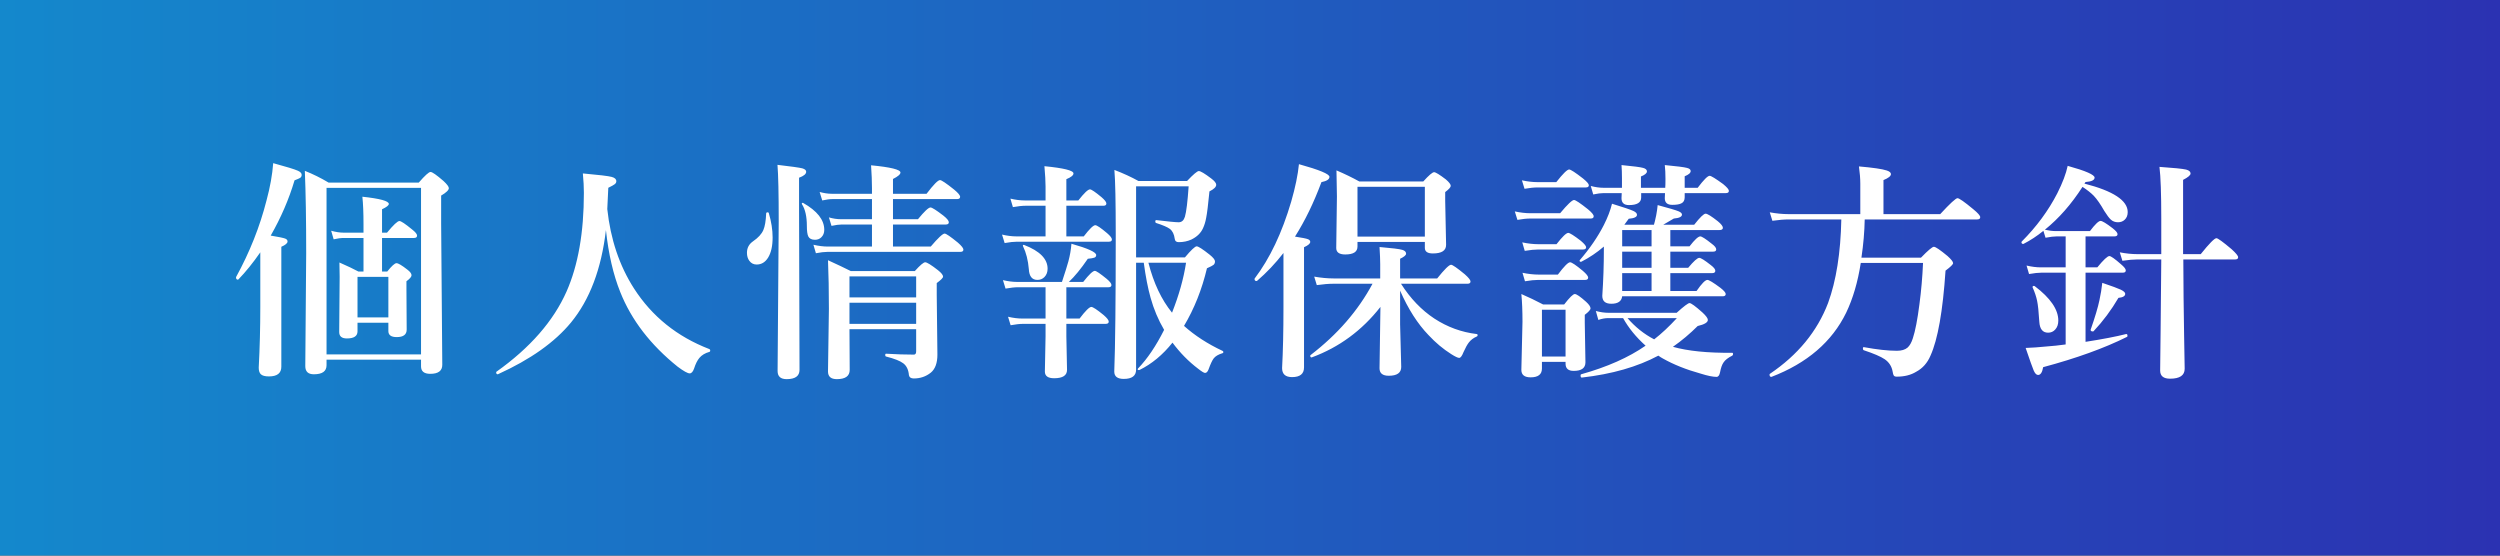
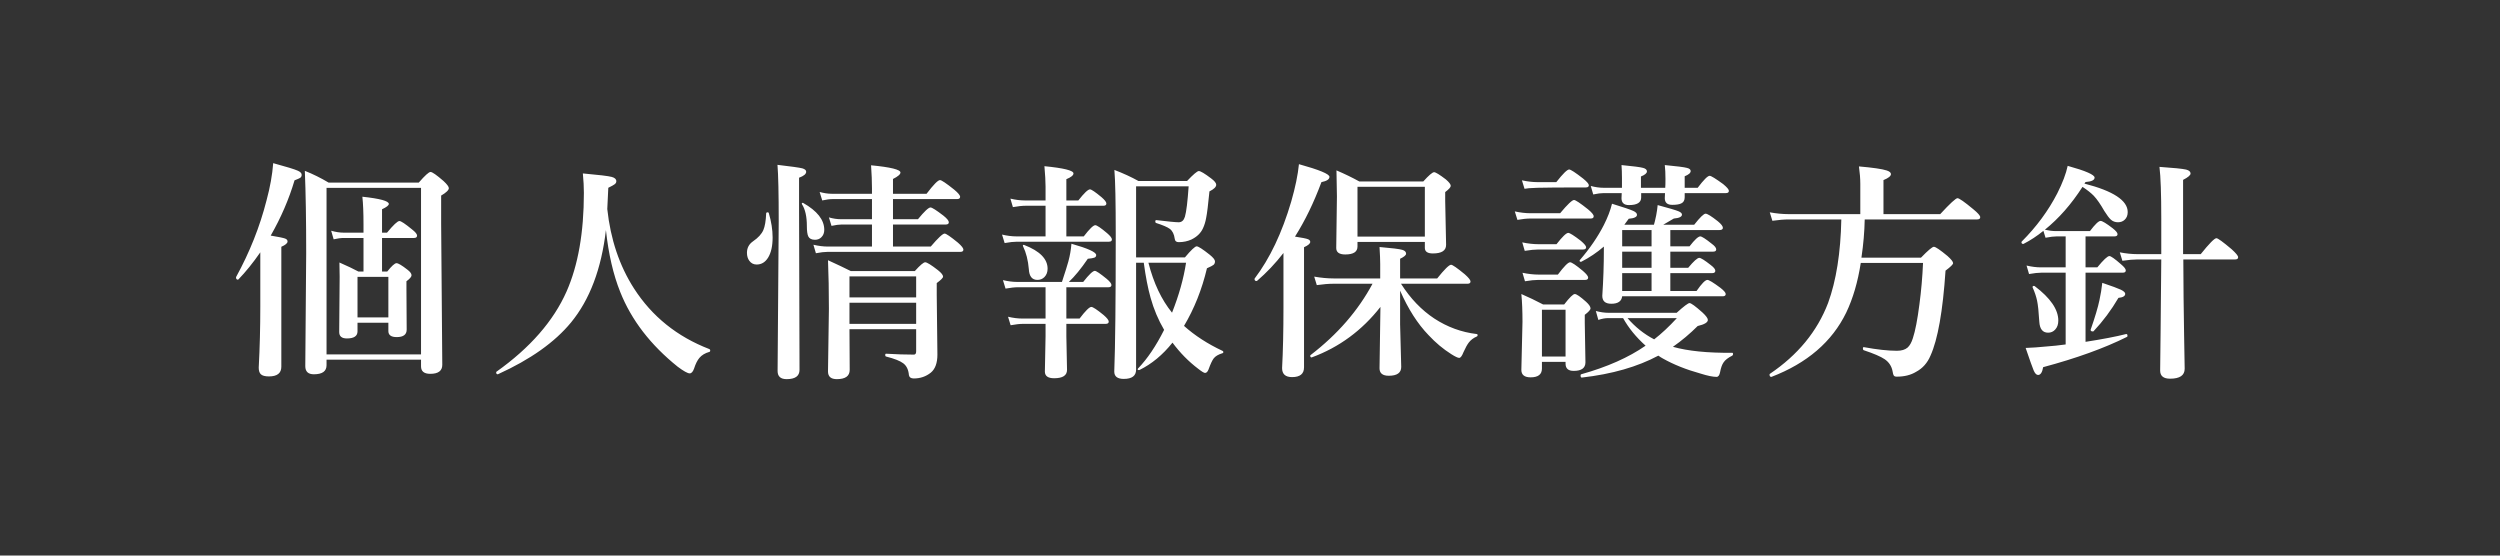
<svg xmlns="http://www.w3.org/2000/svg" width="216" height="48" viewBox="0 0 216 48" fill="none">
  <rect x="0" y="0" width="216" height="48" fill="#333333" stroke="none" />
-   <rect width="216" height="48" fill="url(#paint0_linear_244_388)" />
-   <path d="M33.008 20.561V23.461H33.457C33.841 22.979 34.108 22.738 34.258 22.738C34.408 22.738 34.72 22.924 35.195 23.295C35.436 23.477 35.557 23.64 35.557 23.783C35.557 23.913 35.41 24.086 35.117 24.301V25.004L35.137 28.48C35.137 28.91 34.85 29.125 34.277 29.125C33.796 29.125 33.555 28.953 33.555 28.607V27.885H30.889V28.627C30.889 29.037 30.583 29.242 29.971 29.242C29.528 29.242 29.307 29.057 29.307 28.686L29.346 23.92L29.326 22.68C30.01 22.979 30.557 23.24 30.967 23.461H31.406V20.561H29.688C29.453 20.561 29.167 20.6 28.828 20.678L28.613 19.936C29.004 20.046 29.362 20.102 29.688 20.102H31.406V19.359C31.406 18.389 31.374 17.602 31.309 16.996C32.832 17.159 33.594 17.367 33.594 17.621C33.594 17.745 33.398 17.898 33.008 18.08V20.102H33.438C33.991 19.431 34.349 19.096 34.512 19.096C34.648 19.096 35.01 19.337 35.596 19.818C35.889 20.046 36.035 20.225 36.035 20.355C36.035 20.492 35.947 20.561 35.772 20.561H33.008ZM33.555 27.426V23.92H30.889V27.426H33.555ZM28.213 31.078V31.557C28.213 32.078 27.848 32.338 27.119 32.338C26.624 32.338 26.377 32.103 26.377 31.635L26.455 21.859C26.455 19.021 26.416 16.654 26.338 14.76C27.041 15.04 27.725 15.378 28.389 15.775H36.182C36.715 15.163 37.054 14.857 37.197 14.857C37.347 14.857 37.721 15.118 38.32 15.639C38.626 15.925 38.779 16.13 38.779 16.254C38.779 16.423 38.558 16.638 38.115 16.898V19.301L38.213 31.518C38.213 32.038 37.868 32.299 37.178 32.299C36.644 32.299 36.377 32.084 36.377 31.654V31.078H28.213ZM36.377 30.619V16.234H28.213V30.619H36.377ZM22.49 21.801C21.859 22.712 21.227 23.494 20.596 24.145C20.583 24.158 20.57 24.164 20.557 24.164C20.446 24.164 20.391 24.096 20.391 23.959C20.391 23.946 20.394 23.936 20.4 23.93C21.572 21.794 22.448 19.59 23.027 17.318C23.34 16.16 23.532 15.085 23.604 14.096C24.749 14.408 25.459 14.626 25.732 14.75C25.954 14.848 26.064 14.965 26.064 15.102C26.064 15.219 26.022 15.307 25.938 15.365C25.866 15.411 25.703 15.482 25.449 15.58C24.961 17.221 24.274 18.812 23.389 20.355C24.059 20.466 24.473 20.551 24.629 20.609C24.772 20.662 24.844 20.746 24.844 20.863C24.844 21.013 24.665 21.166 24.307 21.322V31.684C24.307 32.243 23.949 32.523 23.232 32.523C22.894 32.523 22.66 32.458 22.529 32.328C22.412 32.211 22.354 32.022 22.354 31.762C22.445 30.056 22.49 28.301 22.49 26.498V21.801ZM52.352 19.877C51.961 23.23 50.955 25.893 49.334 27.865C47.928 29.571 45.828 31.059 43.035 32.328C43.029 32.335 43.019 32.338 43.006 32.338C42.915 32.338 42.869 32.283 42.869 32.172C42.869 32.146 42.879 32.126 42.898 32.113C45.802 30.049 47.82 27.738 48.953 25.18C49.949 22.921 50.447 20.082 50.447 16.664C50.447 16.163 50.418 15.603 50.359 14.984C51.74 15.108 52.573 15.209 52.859 15.287C53.12 15.359 53.25 15.482 53.25 15.658C53.25 15.762 53.201 15.85 53.103 15.922C53.019 15.987 52.837 16.088 52.557 16.225C52.524 17.045 52.495 17.657 52.469 18.061C52.749 20.671 53.517 22.956 54.773 24.916C56.329 27.338 58.501 29.086 61.287 30.16C61.339 30.18 61.365 30.222 61.365 30.287C61.365 30.352 61.339 30.391 61.287 30.404C60.916 30.509 60.63 30.681 60.428 30.922C60.252 31.13 60.099 31.436 59.969 31.84C59.871 32.12 59.744 32.26 59.588 32.26C59.412 32.26 59.067 32.068 58.553 31.684C56.209 29.802 54.555 27.654 53.592 25.238C52.986 23.728 52.573 21.941 52.352 19.877ZM77.154 17.201V18.939H79.312C79.866 18.262 80.227 17.924 80.397 17.924C80.527 17.924 80.901 18.162 81.519 18.637C81.826 18.884 81.978 19.073 81.978 19.203C81.978 19.333 81.891 19.398 81.715 19.398H77.154V21.303H80.416C81.054 20.554 81.454 20.18 81.617 20.18C81.741 20.18 82.122 20.44 82.76 20.961C83.079 21.241 83.238 21.443 83.238 21.566C83.238 21.697 83.15 21.762 82.975 21.762H71.5C71.233 21.762 70.898 21.801 70.494 21.879L70.279 21.146C70.722 21.251 71.142 21.303 71.539 21.303H75.338V19.398H72.721C72.493 19.398 72.2 19.438 71.842 19.516L71.617 18.783C71.975 18.887 72.317 18.939 72.643 18.939H75.338V17.201H71.939C71.699 17.201 71.399 17.24 71.041 17.318L70.816 16.586C71.194 16.69 71.542 16.742 71.861 16.742H75.338V16.264C75.338 15.691 75.312 15.03 75.26 14.281C76.953 14.444 77.799 14.652 77.799 14.906C77.799 15.062 77.584 15.248 77.154 15.463V16.742H80.055C80.654 15.954 81.041 15.56 81.217 15.56C81.347 15.56 81.754 15.834 82.438 16.381C82.783 16.667 82.955 16.876 82.955 17.006C82.955 17.136 82.867 17.201 82.691 17.201H77.154ZM79.156 28.441H73.394C73.408 29.587 73.414 30.759 73.414 31.957C73.414 32.491 73.043 32.758 72.301 32.758C71.793 32.758 71.539 32.536 71.539 32.094L71.617 26.693C71.617 25.137 71.591 23.734 71.539 22.484C72.34 22.849 72.997 23.162 73.512 23.422H79.039C79.495 22.914 79.794 22.66 79.938 22.66C80.087 22.66 80.455 22.888 81.041 23.344C81.334 23.578 81.481 23.764 81.481 23.9C81.481 24.005 81.298 24.19 80.934 24.457V25.473L80.992 30.639C80.992 31.368 80.8 31.889 80.416 32.201C79.999 32.533 79.511 32.699 78.951 32.699C78.71 32.699 78.57 32.605 78.531 32.416C78.492 31.947 78.329 31.605 78.043 31.391C77.769 31.182 77.275 30.987 76.559 30.805C76.507 30.792 76.481 30.746 76.481 30.668C76.481 30.596 76.507 30.561 76.559 30.561C77.431 30.613 78.232 30.639 78.961 30.639C79.091 30.639 79.156 30.544 79.156 30.355V28.441ZM79.156 27.982V26.156H73.394V27.982H79.156ZM79.156 25.697V23.881H73.394V25.697H79.156ZM66.422 18.402C66.643 19.145 66.754 19.851 66.754 20.521C66.754 21.257 66.624 21.837 66.363 22.26C66.116 22.657 65.787 22.855 65.377 22.855C65.11 22.855 64.898 22.748 64.742 22.533C64.606 22.351 64.537 22.12 64.537 21.84C64.537 21.423 64.71 21.094 65.055 20.854C65.504 20.547 65.803 20.222 65.953 19.877C66.09 19.558 66.171 19.079 66.197 18.441C66.197 18.376 66.243 18.344 66.334 18.344C66.38 18.344 66.409 18.363 66.422 18.402ZM69.654 14.838C69.654 15.033 69.449 15.206 69.039 15.355V18.1L69.078 31.957C69.078 32.491 68.707 32.758 67.965 32.758C67.444 32.758 67.184 32.523 67.184 32.055L67.281 19.115C67.281 16.726 67.245 15.102 67.174 14.242C68.352 14.379 69.068 14.48 69.322 14.545C69.544 14.61 69.654 14.708 69.654 14.838ZM71.217 19.857C71.217 20.124 71.132 20.339 70.963 20.502C70.82 20.645 70.637 20.717 70.416 20.717C70.13 20.717 69.938 20.622 69.84 20.434C69.755 20.264 69.713 19.965 69.713 19.535C69.713 18.715 69.573 18.087 69.293 17.65C69.28 17.637 69.273 17.621 69.273 17.602C69.273 17.549 69.299 17.523 69.352 17.523C69.365 17.523 69.378 17.527 69.391 17.533C70.608 18.223 71.217 18.998 71.217 19.857ZM98.158 22.699V31.938C98.158 32.471 97.803 32.738 97.094 32.738C96.547 32.738 96.273 32.527 96.273 32.103C96.358 29.884 96.4 25.954 96.4 20.316C96.4 17.452 96.361 15.574 96.283 14.682C97.051 14.975 97.745 15.294 98.363 15.639H102.562C103.103 15.066 103.441 14.779 103.578 14.779C103.728 14.779 104.083 14.991 104.643 15.414C104.936 15.635 105.082 15.818 105.082 15.961C105.082 16.15 104.887 16.342 104.496 16.537C104.385 17.683 104.291 18.445 104.213 18.822C104.154 19.154 104.063 19.454 103.939 19.721C103.751 20.137 103.415 20.463 102.934 20.697C102.602 20.847 102.237 20.922 101.84 20.922C101.632 20.922 101.518 20.828 101.498 20.639C101.446 20.241 101.306 19.955 101.078 19.779C100.87 19.623 100.469 19.451 99.877 19.262C99.838 19.242 99.818 19.203 99.818 19.145C99.818 19.047 99.851 19.005 99.916 19.018C100.932 19.141 101.573 19.203 101.84 19.203C102.1 19.203 102.279 19.044 102.377 18.725C102.501 18.301 102.608 17.426 102.699 16.098H98.158V22.24H102.377C102.911 21.602 103.249 21.283 103.393 21.283C103.536 21.283 103.91 21.524 104.516 22.006C104.822 22.253 104.975 22.445 104.975 22.582C104.975 22.712 104.932 22.813 104.848 22.885C104.77 22.95 104.581 23.047 104.281 23.178C103.845 25.014 103.184 26.674 102.299 28.158C103.23 28.991 104.34 29.711 105.629 30.316C105.674 30.336 105.697 30.369 105.697 30.414C105.697 30.473 105.668 30.509 105.609 30.521C105.264 30.626 105.017 30.772 104.867 30.961C104.737 31.13 104.587 31.449 104.418 31.918C104.34 32.12 104.239 32.221 104.115 32.221C104.024 32.221 103.826 32.1 103.52 31.859C102.693 31.234 101.954 30.482 101.303 29.604C100.463 30.658 99.512 31.446 98.451 31.967C98.438 31.973 98.422 31.977 98.402 31.977C98.331 31.977 98.295 31.951 98.295 31.898C98.295 31.879 98.301 31.863 98.314 31.85C99.122 31.016 99.877 29.9 100.58 28.5C100.072 27.634 99.682 26.706 99.408 25.717C99.18 24.91 98.985 23.904 98.822 22.699H98.158ZM101.264 27.016C101.863 25.505 102.266 24.066 102.475 22.699H99.223C99.672 24.457 100.352 25.896 101.264 27.016ZM92.133 17.777V20.424H93.637C94.132 19.779 94.463 19.457 94.633 19.457C94.769 19.457 95.108 19.685 95.648 20.141C95.928 20.381 96.068 20.564 96.068 20.688C96.068 20.818 95.984 20.883 95.814 20.883H87.875C87.595 20.883 87.237 20.922 86.801 21L86.576 20.268C87.019 20.372 87.432 20.424 87.816 20.424H90.336V17.777H88.617C88.324 17.777 87.956 17.816 87.514 17.895L87.299 17.162C87.742 17.266 88.155 17.318 88.539 17.318H90.336V16.117C90.336 15.681 90.303 15.095 90.238 14.359C91.912 14.522 92.748 14.73 92.748 14.984C92.748 15.147 92.543 15.313 92.133 15.482V17.318H93.168C93.669 16.68 94.005 16.361 94.174 16.361C94.297 16.361 94.63 16.586 95.17 17.035C95.45 17.276 95.59 17.458 95.59 17.582C95.59 17.712 95.505 17.777 95.336 17.777H92.133ZM92.133 24.818V27.523H93.275C93.783 26.853 94.122 26.518 94.291 26.518C94.428 26.518 94.783 26.752 95.356 27.221C95.648 27.475 95.795 27.663 95.795 27.787C95.795 27.917 95.707 27.982 95.531 27.982H92.133V29.066L92.191 31.957C92.191 32.439 91.82 32.68 91.078 32.68C90.544 32.68 90.277 32.488 90.277 32.103L90.336 29.047V27.982H88.393C88.113 27.982 87.755 28.021 87.318 28.1L87.094 27.367C87.537 27.471 87.95 27.523 88.334 27.523H90.336V24.818H87.953C87.673 24.818 87.315 24.857 86.879 24.936L86.654 24.203C87.097 24.307 87.51 24.359 87.894 24.359H91.752C92.032 23.513 92.217 22.921 92.309 22.582C92.445 22.074 92.533 21.566 92.572 21.059C93.998 21.462 94.711 21.788 94.711 22.035C94.711 22.146 94.659 22.221 94.555 22.26C94.457 22.299 94.268 22.331 93.988 22.357C93.396 23.223 92.849 23.891 92.348 24.359H93.588C94.089 23.721 94.424 23.402 94.594 23.402C94.711 23.402 95.049 23.63 95.609 24.086C95.889 24.32 96.029 24.499 96.029 24.623C96.029 24.753 95.945 24.818 95.775 24.818H92.133ZM90.512 23.217C90.512 23.51 90.421 23.751 90.238 23.939C90.076 24.102 89.874 24.184 89.633 24.184C89.171 24.184 88.923 23.874 88.891 23.256C88.826 22.488 88.659 21.83 88.393 21.283C88.38 21.264 88.373 21.244 88.373 21.225C88.373 21.179 88.396 21.156 88.441 21.156C88.454 21.156 88.471 21.16 88.49 21.166C89.838 21.687 90.512 22.37 90.512 23.217ZM120.969 25.111V28.021L121.066 31.703C121.066 32.211 120.708 32.465 119.992 32.465C119.458 32.465 119.191 32.25 119.191 31.82C119.191 31.462 119.217 29.695 119.27 26.518C117.681 28.549 115.708 30.001 113.352 30.873C113.345 30.88 113.335 30.883 113.322 30.883C113.244 30.883 113.205 30.834 113.205 30.736C113.205 30.71 113.215 30.691 113.234 30.678C115.559 28.894 117.342 26.84 118.586 24.516H115.188C114.803 24.516 114.331 24.555 113.771 24.633L113.547 23.9C114.146 24.005 114.706 24.057 115.227 24.057H119.25V22.816C119.25 22.471 119.23 21.98 119.191 21.342C120.259 21.433 120.913 21.514 121.154 21.586C121.376 21.651 121.486 21.762 121.486 21.918C121.486 22.048 121.314 22.195 120.969 22.357V24.057H124.172C124.803 23.269 125.204 22.875 125.373 22.875C125.497 22.875 125.891 23.148 126.555 23.695C126.887 23.988 127.053 24.197 127.053 24.32C127.053 24.451 126.965 24.516 126.789 24.516H121.047C121.854 25.785 122.814 26.788 123.928 27.523C125.054 28.259 126.275 28.705 127.59 28.861C127.642 28.868 127.668 28.9 127.668 28.959C127.668 29.018 127.642 29.057 127.59 29.076C127.303 29.2 127.076 29.372 126.906 29.594C126.77 29.77 126.617 30.046 126.447 30.424C126.317 30.756 126.193 30.922 126.076 30.922C125.959 30.922 125.731 30.814 125.393 30.6C124.689 30.157 124.035 29.61 123.43 28.959C122.486 27.982 121.665 26.7 120.969 25.111ZM110.891 21.859C110.194 22.758 109.432 23.562 108.605 24.271C108.592 24.278 108.579 24.281 108.566 24.281C108.449 24.281 108.391 24.223 108.391 24.105C108.391 24.092 108.394 24.079 108.4 24.066C109.715 22.335 110.77 20.115 111.564 17.406C111.916 16.182 112.137 15.108 112.229 14.184C113.986 14.672 114.865 15.037 114.865 15.277C114.865 15.492 114.634 15.645 114.172 15.736C113.514 17.507 112.753 19.076 111.887 20.443C112.492 20.535 112.867 20.609 113.01 20.668C113.14 20.72 113.205 20.798 113.205 20.902C113.205 21.046 113.026 21.199 112.668 21.361V31.742C112.668 32.302 112.323 32.582 111.633 32.582C111.06 32.582 110.773 32.322 110.773 31.801C110.852 30.342 110.891 28.594 110.891 26.557V21.859ZM123.107 20.902H117.287V21.303C117.287 21.759 116.936 21.986 116.232 21.986C115.712 21.986 115.451 21.801 115.451 21.43L115.51 16.977C115.51 16.488 115.497 15.736 115.471 14.721C116.187 15.027 116.844 15.346 117.443 15.678H122.971C123.452 15.144 123.765 14.877 123.908 14.877C124.038 14.877 124.377 15.085 124.924 15.502C125.204 15.743 125.344 15.928 125.344 16.059C125.344 16.176 125.184 16.355 124.865 16.596V17.357L124.943 21.156C124.943 21.651 124.562 21.898 123.801 21.898C123.339 21.898 123.107 21.739 123.107 21.42V20.902ZM123.107 20.443V16.137H117.287V20.443H123.107ZM140.342 19.418H142.9C142.952 19.255 143.018 18.982 143.096 18.598C143.154 18.292 143.197 17.999 143.223 17.719C144.193 17.979 144.795 18.158 145.029 18.256C145.225 18.34 145.322 18.435 145.322 18.539C145.322 18.728 145.088 18.842 144.619 18.881C144.196 19.135 143.89 19.314 143.701 19.418H146.377C146.878 18.78 147.207 18.461 147.363 18.461C147.513 18.461 147.865 18.679 148.418 19.115C148.711 19.356 148.857 19.545 148.857 19.682C148.857 19.812 148.757 19.877 148.555 19.877H144.316V21.283H145.977C146.419 20.71 146.729 20.424 146.904 20.424C147.035 20.424 147.36 20.632 147.881 21.049C148.148 21.244 148.281 21.41 148.281 21.547C148.281 21.677 148.193 21.742 148.018 21.742H144.316V23.139H145.859C146.335 22.566 146.654 22.279 146.816 22.279C146.953 22.279 147.282 22.484 147.803 22.895C148.07 23.096 148.203 23.262 148.203 23.393C148.203 23.529 148.115 23.598 147.939 23.598H144.316V25.141H146.582C147.025 24.503 147.337 24.184 147.52 24.184C147.656 24.184 148.031 24.412 148.643 24.867C148.949 25.108 149.102 25.287 149.102 25.404C149.102 25.535 149.014 25.6 148.838 25.6H140.156C140.104 26.029 139.792 26.244 139.219 26.244C138.698 26.244 138.438 26.016 138.438 25.561C138.529 24.213 138.574 22.875 138.574 21.547V21.303C137.969 21.824 137.321 22.26 136.631 22.611C136.618 22.618 136.605 22.621 136.592 22.621C136.514 22.621 136.475 22.588 136.475 22.523C136.475 22.504 136.481 22.488 136.494 22.475C137.36 21.472 138.053 20.46 138.574 19.438C138.906 18.78 139.141 18.168 139.277 17.602C140.273 17.908 140.889 18.116 141.123 18.227C141.331 18.324 141.436 18.435 141.436 18.559C141.436 18.747 141.198 18.861 140.723 18.9C140.664 18.979 140.537 19.151 140.342 19.418ZM140.156 21.283H142.695V19.877H140.156V21.283ZM140.156 21.742V23.139H142.695V21.742H140.156ZM140.156 23.598V25.141H142.695V23.598H140.156ZM143.281 30.727C141.484 31.69 139.284 32.322 136.68 32.621C136.602 32.634 136.562 32.572 136.562 32.435C136.562 32.377 136.579 32.344 136.611 32.338C138.864 31.706 140.719 30.883 142.178 29.867C141.357 29.131 140.71 28.337 140.234 27.484H138.955C138.688 27.484 138.402 27.537 138.096 27.641L137.881 26.869C138.271 26.973 138.63 27.025 138.955 27.025H144.863C145.482 26.465 145.853 26.186 145.977 26.186C146.113 26.186 146.488 26.459 147.1 27.006C147.406 27.292 147.559 27.504 147.559 27.641C147.559 27.855 147.266 28.031 146.68 28.168C146.016 28.832 145.303 29.431 144.541 29.965C145.83 30.329 147.539 30.502 149.668 30.482C149.714 30.482 149.736 30.515 149.736 30.58C149.736 30.652 149.714 30.701 149.668 30.727C149.303 30.909 149.053 31.104 148.916 31.312C148.786 31.495 148.685 31.778 148.613 32.162C148.561 32.429 148.46 32.562 148.311 32.562C147.992 32.562 147.533 32.468 146.934 32.279C145.69 31.934 144.606 31.501 143.682 30.98C143.558 30.915 143.424 30.831 143.281 30.727ZM140.615 27.484C141.286 28.259 142.054 28.871 142.92 29.32C143.551 28.832 144.206 28.22 144.883 27.484H140.615ZM145.557 16.684V17.045C145.557 17.305 145.459 17.481 145.264 17.572C145.101 17.657 144.84 17.699 144.482 17.699C144.053 17.699 143.838 17.507 143.838 17.123L143.857 16.684H141.797V17.064C141.797 17.501 141.445 17.719 140.742 17.719C140.312 17.719 140.098 17.52 140.098 17.123C140.098 16.973 140.104 16.827 140.117 16.684H138.555C138.32 16.684 138.021 16.723 137.656 16.801L137.441 16.068C137.832 16.172 138.203 16.225 138.555 16.225H140.137V15.404C140.137 14.962 140.124 14.581 140.098 14.262C141.113 14.359 141.735 14.441 141.963 14.506C142.184 14.565 142.295 14.665 142.295 14.809C142.295 14.965 142.122 15.111 141.777 15.248V16.225H143.877C143.89 16.075 143.896 15.821 143.896 15.463C143.896 14.994 143.877 14.594 143.838 14.262C144.873 14.359 145.511 14.441 145.752 14.506C145.967 14.558 146.074 14.649 146.074 14.779C146.074 14.942 145.902 15.092 145.557 15.229V16.225H146.68C147.201 15.534 147.546 15.19 147.715 15.19C147.839 15.19 148.226 15.427 148.877 15.902C149.209 16.176 149.375 16.371 149.375 16.488C149.375 16.619 149.29 16.684 149.121 16.684H145.557ZM135.264 31.264H133.223V31.84C133.223 32.348 132.897 32.602 132.246 32.602C131.712 32.602 131.445 32.387 131.445 31.957L131.543 27.797C131.543 26.866 131.51 26.068 131.445 25.404C132.077 25.678 132.702 25.977 133.32 26.303H135.146C135.609 25.704 135.915 25.404 136.064 25.404C136.214 25.404 136.54 25.629 137.041 26.078C137.295 26.312 137.422 26.501 137.422 26.645C137.422 26.762 137.256 26.947 136.924 27.201V27.885L136.982 31.303C136.982 31.797 136.644 32.045 135.967 32.045C135.498 32.045 135.264 31.837 135.264 31.42V31.264ZM135.264 30.805V26.762H133.223V30.805H135.264ZM137.275 16C137.275 16.13 137.191 16.195 137.021 16.195H132.842C132.536 16.195 132.161 16.234 131.719 16.312L131.494 15.58C131.976 15.684 132.425 15.736 132.842 15.736H134.463C135.036 15.007 135.407 14.643 135.576 14.643C135.706 14.643 136.107 14.903 136.777 15.424C137.109 15.697 137.275 15.889 137.275 16ZM137.695 18.686C137.695 18.816 137.611 18.881 137.441 18.881H132.217C131.911 18.881 131.54 18.92 131.104 18.998L130.879 18.266C131.361 18.37 131.807 18.422 132.217 18.422H134.795C135.433 17.66 135.833 17.279 135.996 17.279C136.126 17.279 136.527 17.546 137.197 18.08C137.529 18.354 137.695 18.555 137.695 18.686ZM137.041 21.361C137.041 21.491 136.953 21.557 136.777 21.557H132.92C132.614 21.557 132.22 21.596 131.738 21.674L131.523 20.941C132.018 21.046 132.484 21.098 132.92 21.098H134.482C134.99 20.447 135.329 20.121 135.498 20.121C135.628 20.121 135.99 20.349 136.582 20.805C136.888 21.065 137.041 21.251 137.041 21.361ZM137.217 23.979C137.217 24.115 137.132 24.184 136.963 24.184H132.92C132.607 24.184 132.22 24.223 131.758 24.301L131.543 23.568C132.038 23.672 132.51 23.725 132.959 23.725H134.6C135.133 23.015 135.485 22.66 135.654 22.66C135.798 22.66 136.165 22.908 136.758 23.402C137.064 23.669 137.217 23.861 137.217 23.979ZM161.111 18.959C161.092 20.014 160.997 21.114 160.828 22.26H165.975C166.58 21.635 166.951 21.322 167.088 21.322C167.231 21.322 167.625 21.589 168.27 22.123C168.589 22.41 168.748 22.615 168.748 22.738C168.748 22.842 168.53 23.057 168.094 23.383C167.859 26.885 167.426 29.333 166.795 30.727C166.528 31.358 166.115 31.824 165.555 32.123C165.099 32.403 164.539 32.543 163.875 32.543C163.751 32.543 163.667 32.51 163.621 32.445C163.582 32.387 163.549 32.273 163.523 32.103C163.445 31.654 163.217 31.299 162.84 31.039C162.495 30.805 161.889 30.544 161.023 30.258C160.978 30.238 160.955 30.193 160.955 30.121C160.955 30.023 160.984 29.981 161.043 29.994C162.176 30.203 163.126 30.307 163.895 30.307C164.292 30.307 164.598 30.215 164.812 30.033C165.001 29.864 165.154 29.594 165.271 29.223C165.48 28.591 165.669 27.615 165.838 26.293C165.994 25.121 166.098 23.93 166.15 22.719H160.77C160.516 24.359 160.096 25.792 159.51 27.016C158.286 29.529 156.134 31.378 153.055 32.562C153.048 32.562 153.042 32.562 153.035 32.562C152.938 32.562 152.889 32.497 152.889 32.367C152.889 32.335 152.898 32.312 152.918 32.299C155.333 30.671 157.01 28.63 157.947 26.176C158.65 24.249 159.031 21.843 159.09 18.959H154.549C154.165 18.959 153.693 18.998 153.133 19.076L152.908 18.344C153.481 18.448 154.021 18.5 154.529 18.5H160.73V15.883C160.73 15.44 160.691 14.939 160.613 14.379C161.824 14.483 162.625 14.6 163.016 14.73C163.257 14.809 163.377 14.913 163.377 15.043C163.377 15.212 163.162 15.385 162.732 15.56V18.5H167.635C168.481 17.582 168.979 17.123 169.129 17.123C169.272 17.123 169.728 17.442 170.496 18.08C170.893 18.406 171.092 18.634 171.092 18.764C171.092 18.894 171.004 18.959 170.828 18.959H161.111ZM176.676 19.848C177.034 19.926 177.34 19.965 177.594 19.965H180.572C181.015 19.379 181.321 19.086 181.49 19.086C181.633 19.086 181.982 19.297 182.535 19.721C182.815 19.942 182.955 20.111 182.955 20.229C182.955 20.359 182.867 20.424 182.691 20.424H180.191V23.1H181.207C181.741 22.449 182.089 22.123 182.252 22.123C182.382 22.123 182.714 22.357 183.248 22.826C183.528 23.061 183.668 23.24 183.668 23.363C183.668 23.494 183.583 23.559 183.414 23.559H180.191V29.535C181.656 29.307 182.825 29.083 183.697 28.861C183.775 28.848 183.814 28.9 183.814 29.018C183.814 29.063 183.801 29.092 183.775 29.105C181.816 30.082 179.4 30.954 176.529 31.723C176.451 32.172 176.305 32.397 176.09 32.397C175.947 32.397 175.82 32.266 175.709 32.006C175.611 31.778 175.38 31.13 175.016 30.062C175.576 30.043 176.174 30.001 176.812 29.936C177.366 29.896 177.919 29.838 178.473 29.76V23.559H176.393C176.113 23.559 175.751 23.598 175.309 23.676L175.094 22.943C175.536 23.047 175.95 23.1 176.334 23.1H178.473V20.424H177.711C177.464 20.424 177.138 20.463 176.734 20.541L176.549 19.945C175.995 20.395 175.426 20.769 174.84 21.068C174.833 21.075 174.824 21.078 174.811 21.078C174.706 21.078 174.654 21.026 174.654 20.922C174.654 20.902 174.661 20.886 174.674 20.873C175.95 19.597 176.975 18.207 177.75 16.703C178.206 15.798 178.505 15.007 178.648 14.33C180.198 14.76 180.973 15.098 180.973 15.346C180.973 15.56 180.712 15.688 180.191 15.727L180.094 15.863C182.587 16.501 183.834 17.322 183.834 18.324C183.834 18.604 183.746 18.826 183.57 18.988C183.421 19.131 183.229 19.203 182.994 19.203C182.753 19.203 182.548 19.128 182.379 18.979C182.229 18.842 182.04 18.591 181.812 18.227C181.487 17.654 181.184 17.217 180.904 16.918C180.663 16.671 180.338 16.413 179.928 16.146C178.964 17.644 177.88 18.878 176.676 19.848ZM188.639 22.416C188.645 24.59 188.668 26.781 188.707 28.988C188.74 30.701 188.756 31.658 188.756 31.859C188.756 32.432 188.336 32.719 187.496 32.719C186.923 32.719 186.637 32.484 186.637 32.016C186.637 31.898 186.65 30.775 186.676 28.646C186.702 26.537 186.721 24.46 186.734 22.416H184.674C184.329 22.416 183.896 22.455 183.375 22.533L183.15 21.801C183.684 21.905 184.192 21.957 184.674 21.957H186.734V18.861C186.734 16.752 186.682 15.271 186.578 14.418C187.815 14.503 188.583 14.581 188.883 14.652C189.137 14.717 189.264 14.831 189.264 14.994C189.264 15.137 189.049 15.32 188.619 15.541V21.957H190.143C190.878 21.039 191.331 20.58 191.5 20.58C191.624 20.58 192.063 20.899 192.818 21.537C193.189 21.876 193.375 22.104 193.375 22.221C193.375 22.351 193.29 22.416 193.121 22.416H188.639ZM177.838 27.699C177.838 28.025 177.747 28.285 177.564 28.48C177.402 28.656 177.2 28.744 176.959 28.744C176.49 28.744 176.236 28.432 176.197 27.807C176.145 26.941 176.08 26.329 176.002 25.971C175.93 25.626 175.803 25.248 175.621 24.838C175.615 24.825 175.611 24.815 175.611 24.809C175.611 24.737 175.654 24.701 175.738 24.701C175.758 24.701 175.777 24.708 175.797 24.721C177.158 25.749 177.838 26.742 177.838 27.699ZM183.619 25.385C183.619 25.58 183.424 25.697 183.033 25.736C182.415 26.791 181.702 27.748 180.895 28.607C180.882 28.627 180.859 28.637 180.826 28.637C180.696 28.637 180.631 28.594 180.631 28.51C180.631 28.503 180.631 28.497 180.631 28.49C181.008 27.41 181.262 26.557 181.393 25.932C181.503 25.424 181.585 24.926 181.637 24.438C182.464 24.717 183.001 24.916 183.248 25.033C183.495 25.157 183.619 25.274 183.619 25.385Z" fill="white" />
+   <path d="M33.008 20.561V23.461H33.457C33.841 22.979 34.108 22.738 34.258 22.738C34.408 22.738 34.72 22.924 35.195 23.295C35.436 23.477 35.557 23.64 35.557 23.783C35.557 23.913 35.41 24.086 35.117 24.301V25.004L35.137 28.48C35.137 28.91 34.85 29.125 34.277 29.125C33.796 29.125 33.555 28.953 33.555 28.607V27.885H30.889V28.627C30.889 29.037 30.583 29.242 29.971 29.242C29.528 29.242 29.307 29.057 29.307 28.686L29.346 23.92L29.326 22.68C30.01 22.979 30.557 23.24 30.967 23.461H31.406V20.561H29.688C29.453 20.561 29.167 20.6 28.828 20.678L28.613 19.936C29.004 20.046 29.362 20.102 29.688 20.102H31.406V19.359C31.406 18.389 31.374 17.602 31.309 16.996C32.832 17.159 33.594 17.367 33.594 17.621C33.594 17.745 33.398 17.898 33.008 18.08V20.102H33.438C33.991 19.431 34.349 19.096 34.512 19.096C34.648 19.096 35.01 19.337 35.596 19.818C35.889 20.046 36.035 20.225 36.035 20.355C36.035 20.492 35.947 20.561 35.772 20.561H33.008ZM33.555 27.426V23.92H30.889V27.426H33.555ZM28.213 31.078V31.557C28.213 32.078 27.848 32.338 27.119 32.338C26.624 32.338 26.377 32.103 26.377 31.635L26.455 21.859C26.455 19.021 26.416 16.654 26.338 14.76C27.041 15.04 27.725 15.378 28.389 15.775H36.182C36.715 15.163 37.054 14.857 37.197 14.857C37.347 14.857 37.721 15.118 38.32 15.639C38.626 15.925 38.779 16.13 38.779 16.254C38.779 16.423 38.558 16.638 38.115 16.898V19.301L38.213 31.518C38.213 32.038 37.868 32.299 37.178 32.299C36.644 32.299 36.377 32.084 36.377 31.654V31.078H28.213ZM36.377 30.619V16.234H28.213V30.619H36.377ZM22.49 21.801C21.859 22.712 21.227 23.494 20.596 24.145C20.583 24.158 20.57 24.164 20.557 24.164C20.446 24.164 20.391 24.096 20.391 23.959C20.391 23.946 20.394 23.936 20.4 23.93C21.572 21.794 22.448 19.59 23.027 17.318C23.34 16.16 23.532 15.085 23.604 14.096C24.749 14.408 25.459 14.626 25.732 14.75C25.954 14.848 26.064 14.965 26.064 15.102C26.064 15.219 26.022 15.307 25.938 15.365C25.866 15.411 25.703 15.482 25.449 15.58C24.961 17.221 24.274 18.812 23.389 20.355C24.059 20.466 24.473 20.551 24.629 20.609C24.772 20.662 24.844 20.746 24.844 20.863C24.844 21.013 24.665 21.166 24.307 21.322V31.684C24.307 32.243 23.949 32.523 23.232 32.523C22.894 32.523 22.66 32.458 22.529 32.328C22.412 32.211 22.354 32.022 22.354 31.762C22.445 30.056 22.49 28.301 22.49 26.498V21.801ZM52.352 19.877C51.961 23.23 50.955 25.893 49.334 27.865C47.928 29.571 45.828 31.059 43.035 32.328C43.029 32.335 43.019 32.338 43.006 32.338C42.915 32.338 42.869 32.283 42.869 32.172C42.869 32.146 42.879 32.126 42.898 32.113C45.802 30.049 47.82 27.738 48.953 25.18C49.949 22.921 50.447 20.082 50.447 16.664C50.447 16.163 50.418 15.603 50.359 14.984C51.74 15.108 52.573 15.209 52.859 15.287C53.12 15.359 53.25 15.482 53.25 15.658C53.25 15.762 53.201 15.85 53.103 15.922C53.019 15.987 52.837 16.088 52.557 16.225C52.524 17.045 52.495 17.657 52.469 18.061C52.749 20.671 53.517 22.956 54.773 24.916C56.329 27.338 58.501 29.086 61.287 30.16C61.339 30.18 61.365 30.222 61.365 30.287C61.365 30.352 61.339 30.391 61.287 30.404C60.916 30.509 60.63 30.681 60.428 30.922C60.252 31.13 60.099 31.436 59.969 31.84C59.871 32.12 59.744 32.26 59.588 32.26C59.412 32.26 59.067 32.068 58.553 31.684C56.209 29.802 54.555 27.654 53.592 25.238C52.986 23.728 52.573 21.941 52.352 19.877ZM77.154 17.201V18.939H79.312C79.866 18.262 80.227 17.924 80.397 17.924C80.527 17.924 80.901 18.162 81.519 18.637C81.826 18.884 81.978 19.073 81.978 19.203C81.978 19.333 81.891 19.398 81.715 19.398H77.154V21.303H80.416C81.054 20.554 81.454 20.18 81.617 20.18C81.741 20.18 82.122 20.44 82.76 20.961C83.079 21.241 83.238 21.443 83.238 21.566C83.238 21.697 83.15 21.762 82.975 21.762H71.5C71.233 21.762 70.898 21.801 70.494 21.879L70.279 21.146C70.722 21.251 71.142 21.303 71.539 21.303H75.338V19.398H72.721C72.493 19.398 72.2 19.438 71.842 19.516L71.617 18.783C71.975 18.887 72.317 18.939 72.643 18.939H75.338V17.201H71.939C71.699 17.201 71.399 17.24 71.041 17.318L70.816 16.586C71.194 16.69 71.542 16.742 71.861 16.742H75.338V16.264C75.338 15.691 75.312 15.03 75.26 14.281C76.953 14.444 77.799 14.652 77.799 14.906C77.799 15.062 77.584 15.248 77.154 15.463V16.742H80.055C80.654 15.954 81.041 15.56 81.217 15.56C81.347 15.56 81.754 15.834 82.438 16.381C82.783 16.667 82.955 16.876 82.955 17.006C82.955 17.136 82.867 17.201 82.691 17.201H77.154ZM79.156 28.441H73.394C73.408 29.587 73.414 30.759 73.414 31.957C73.414 32.491 73.043 32.758 72.301 32.758C71.793 32.758 71.539 32.536 71.539 32.094L71.617 26.693C71.617 25.137 71.591 23.734 71.539 22.484C72.34 22.849 72.997 23.162 73.512 23.422H79.039C79.495 22.914 79.794 22.66 79.938 22.66C80.087 22.66 80.455 22.888 81.041 23.344C81.334 23.578 81.481 23.764 81.481 23.9C81.481 24.005 81.298 24.19 80.934 24.457V25.473L80.992 30.639C80.992 31.368 80.8 31.889 80.416 32.201C79.999 32.533 79.511 32.699 78.951 32.699C78.71 32.699 78.57 32.605 78.531 32.416C78.492 31.947 78.329 31.605 78.043 31.391C77.769 31.182 77.275 30.987 76.559 30.805C76.507 30.792 76.481 30.746 76.481 30.668C76.481 30.596 76.507 30.561 76.559 30.561C77.431 30.613 78.232 30.639 78.961 30.639C79.091 30.639 79.156 30.544 79.156 30.355V28.441ZM79.156 27.982V26.156H73.394V27.982H79.156ZM79.156 25.697V23.881H73.394V25.697H79.156ZM66.422 18.402C66.643 19.145 66.754 19.851 66.754 20.521C66.754 21.257 66.624 21.837 66.363 22.26C66.116 22.657 65.787 22.855 65.377 22.855C65.11 22.855 64.898 22.748 64.742 22.533C64.606 22.351 64.537 22.12 64.537 21.84C64.537 21.423 64.71 21.094 65.055 20.854C65.504 20.547 65.803 20.222 65.953 19.877C66.09 19.558 66.171 19.079 66.197 18.441C66.197 18.376 66.243 18.344 66.334 18.344C66.38 18.344 66.409 18.363 66.422 18.402ZM69.654 14.838C69.654 15.033 69.449 15.206 69.039 15.355V18.1L69.078 31.957C69.078 32.491 68.707 32.758 67.965 32.758C67.444 32.758 67.184 32.523 67.184 32.055L67.281 19.115C67.281 16.726 67.245 15.102 67.174 14.242C68.352 14.379 69.068 14.48 69.322 14.545C69.544 14.61 69.654 14.708 69.654 14.838ZM71.217 19.857C71.217 20.124 71.132 20.339 70.963 20.502C70.82 20.645 70.637 20.717 70.416 20.717C70.13 20.717 69.938 20.622 69.84 20.434C69.755 20.264 69.713 19.965 69.713 19.535C69.713 18.715 69.573 18.087 69.293 17.65C69.28 17.637 69.273 17.621 69.273 17.602C69.273 17.549 69.299 17.523 69.352 17.523C69.365 17.523 69.378 17.527 69.391 17.533C70.608 18.223 71.217 18.998 71.217 19.857ZM98.158 22.699V31.938C98.158 32.471 97.803 32.738 97.094 32.738C96.547 32.738 96.273 32.527 96.273 32.103C96.358 29.884 96.4 25.954 96.4 20.316C96.4 17.452 96.361 15.574 96.283 14.682C97.051 14.975 97.745 15.294 98.363 15.639H102.562C103.103 15.066 103.441 14.779 103.578 14.779C103.728 14.779 104.083 14.991 104.643 15.414C104.936 15.635 105.082 15.818 105.082 15.961C105.082 16.15 104.887 16.342 104.496 16.537C104.385 17.683 104.291 18.445 104.213 18.822C104.154 19.154 104.063 19.454 103.939 19.721C103.751 20.137 103.415 20.463 102.934 20.697C102.602 20.847 102.237 20.922 101.84 20.922C101.632 20.922 101.518 20.828 101.498 20.639C101.446 20.241 101.306 19.955 101.078 19.779C100.87 19.623 100.469 19.451 99.877 19.262C99.838 19.242 99.818 19.203 99.818 19.145C99.818 19.047 99.851 19.005 99.916 19.018C100.932 19.141 101.573 19.203 101.84 19.203C102.1 19.203 102.279 19.044 102.377 18.725C102.501 18.301 102.608 17.426 102.699 16.098H98.158V22.24H102.377C102.911 21.602 103.249 21.283 103.393 21.283C103.536 21.283 103.91 21.524 104.516 22.006C104.822 22.253 104.975 22.445 104.975 22.582C104.975 22.712 104.932 22.813 104.848 22.885C104.77 22.95 104.581 23.047 104.281 23.178C103.845 25.014 103.184 26.674 102.299 28.158C103.23 28.991 104.34 29.711 105.629 30.316C105.674 30.336 105.697 30.369 105.697 30.414C105.697 30.473 105.668 30.509 105.609 30.521C105.264 30.626 105.017 30.772 104.867 30.961C104.737 31.13 104.587 31.449 104.418 31.918C104.34 32.12 104.239 32.221 104.115 32.221C104.024 32.221 103.826 32.1 103.52 31.859C102.693 31.234 101.954 30.482 101.303 29.604C100.463 30.658 99.512 31.446 98.451 31.967C98.438 31.973 98.422 31.977 98.402 31.977C98.331 31.977 98.295 31.951 98.295 31.898C98.295 31.879 98.301 31.863 98.314 31.85C99.122 31.016 99.877 29.9 100.58 28.5C100.072 27.634 99.682 26.706 99.408 25.717C99.18 24.91 98.985 23.904 98.822 22.699H98.158ZM101.264 27.016C101.863 25.505 102.266 24.066 102.475 22.699H99.223C99.672 24.457 100.352 25.896 101.264 27.016ZM92.133 17.777V20.424H93.637C94.132 19.779 94.463 19.457 94.633 19.457C94.769 19.457 95.108 19.685 95.648 20.141C95.928 20.381 96.068 20.564 96.068 20.688C96.068 20.818 95.984 20.883 95.814 20.883H87.875C87.595 20.883 87.237 20.922 86.801 21L86.576 20.268C87.019 20.372 87.432 20.424 87.816 20.424H90.336V17.777H88.617C88.324 17.777 87.956 17.816 87.514 17.895L87.299 17.162C87.742 17.266 88.155 17.318 88.539 17.318H90.336V16.117C90.336 15.681 90.303 15.095 90.238 14.359C91.912 14.522 92.748 14.73 92.748 14.984C92.748 15.147 92.543 15.313 92.133 15.482V17.318H93.168C93.669 16.68 94.005 16.361 94.174 16.361C94.297 16.361 94.63 16.586 95.17 17.035C95.45 17.276 95.59 17.458 95.59 17.582C95.59 17.712 95.505 17.777 95.336 17.777H92.133ZM92.133 24.818V27.523H93.275C93.783 26.853 94.122 26.518 94.291 26.518C94.428 26.518 94.783 26.752 95.356 27.221C95.648 27.475 95.795 27.663 95.795 27.787C95.795 27.917 95.707 27.982 95.531 27.982H92.133V29.066L92.191 31.957C92.191 32.439 91.82 32.68 91.078 32.68C90.544 32.68 90.277 32.488 90.277 32.103L90.336 29.047V27.982H88.393C88.113 27.982 87.755 28.021 87.318 28.1L87.094 27.367C87.537 27.471 87.95 27.523 88.334 27.523H90.336V24.818H87.953C87.673 24.818 87.315 24.857 86.879 24.936L86.654 24.203C87.097 24.307 87.51 24.359 87.894 24.359H91.752C92.032 23.513 92.217 22.921 92.309 22.582C92.445 22.074 92.533 21.566 92.572 21.059C93.998 21.462 94.711 21.788 94.711 22.035C94.711 22.146 94.659 22.221 94.555 22.26C94.457 22.299 94.268 22.331 93.988 22.357C93.396 23.223 92.849 23.891 92.348 24.359H93.588C94.089 23.721 94.424 23.402 94.594 23.402C94.711 23.402 95.049 23.63 95.609 24.086C95.889 24.32 96.029 24.499 96.029 24.623C96.029 24.753 95.945 24.818 95.775 24.818H92.133ZM90.512 23.217C90.512 23.51 90.421 23.751 90.238 23.939C90.076 24.102 89.874 24.184 89.633 24.184C89.171 24.184 88.923 23.874 88.891 23.256C88.826 22.488 88.659 21.83 88.393 21.283C88.38 21.264 88.373 21.244 88.373 21.225C88.373 21.179 88.396 21.156 88.441 21.156C88.454 21.156 88.471 21.16 88.49 21.166C89.838 21.687 90.512 22.37 90.512 23.217ZM120.969 25.111V28.021L121.066 31.703C121.066 32.211 120.708 32.465 119.992 32.465C119.458 32.465 119.191 32.25 119.191 31.82C119.191 31.462 119.217 29.695 119.27 26.518C117.681 28.549 115.708 30.001 113.352 30.873C113.345 30.88 113.335 30.883 113.322 30.883C113.244 30.883 113.205 30.834 113.205 30.736C113.205 30.71 113.215 30.691 113.234 30.678C115.559 28.894 117.342 26.84 118.586 24.516H115.188C114.803 24.516 114.331 24.555 113.771 24.633L113.547 23.9C114.146 24.005 114.706 24.057 115.227 24.057H119.25V22.816C119.25 22.471 119.23 21.98 119.191 21.342C120.259 21.433 120.913 21.514 121.154 21.586C121.376 21.651 121.486 21.762 121.486 21.918C121.486 22.048 121.314 22.195 120.969 22.357V24.057H124.172C124.803 23.269 125.204 22.875 125.373 22.875C125.497 22.875 125.891 23.148 126.555 23.695C126.887 23.988 127.053 24.197 127.053 24.32C127.053 24.451 126.965 24.516 126.789 24.516H121.047C121.854 25.785 122.814 26.788 123.928 27.523C125.054 28.259 126.275 28.705 127.59 28.861C127.642 28.868 127.668 28.9 127.668 28.959C127.668 29.018 127.642 29.057 127.59 29.076C127.303 29.2 127.076 29.372 126.906 29.594C126.77 29.77 126.617 30.046 126.447 30.424C126.317 30.756 126.193 30.922 126.076 30.922C125.959 30.922 125.731 30.814 125.393 30.6C124.689 30.157 124.035 29.61 123.43 28.959C122.486 27.982 121.665 26.7 120.969 25.111ZM110.891 21.859C110.194 22.758 109.432 23.562 108.605 24.271C108.592 24.278 108.579 24.281 108.566 24.281C108.449 24.281 108.391 24.223 108.391 24.105C108.391 24.092 108.394 24.079 108.4 24.066C109.715 22.335 110.77 20.115 111.564 17.406C111.916 16.182 112.137 15.108 112.229 14.184C113.986 14.672 114.865 15.037 114.865 15.277C114.865 15.492 114.634 15.645 114.172 15.736C113.514 17.507 112.753 19.076 111.887 20.443C112.492 20.535 112.867 20.609 113.01 20.668C113.14 20.72 113.205 20.798 113.205 20.902C113.205 21.046 113.026 21.199 112.668 21.361V31.742C112.668 32.302 112.323 32.582 111.633 32.582C111.06 32.582 110.773 32.322 110.773 31.801C110.852 30.342 110.891 28.594 110.891 26.557V21.859ZM123.107 20.902H117.287V21.303C117.287 21.759 116.936 21.986 116.232 21.986C115.712 21.986 115.451 21.801 115.451 21.43L115.51 16.977C115.51 16.488 115.497 15.736 115.471 14.721C116.187 15.027 116.844 15.346 117.443 15.678H122.971C123.452 15.144 123.765 14.877 123.908 14.877C124.038 14.877 124.377 15.085 124.924 15.502C125.204 15.743 125.344 15.928 125.344 16.059C125.344 16.176 125.184 16.355 124.865 16.596V17.357L124.943 21.156C124.943 21.651 124.562 21.898 123.801 21.898C123.339 21.898 123.107 21.739 123.107 21.42V20.902ZM123.107 20.443V16.137H117.287V20.443H123.107ZM140.342 19.418H142.9C142.952 19.255 143.018 18.982 143.096 18.598C143.154 18.292 143.197 17.999 143.223 17.719C144.193 17.979 144.795 18.158 145.029 18.256C145.225 18.34 145.322 18.435 145.322 18.539C145.322 18.728 145.088 18.842 144.619 18.881C144.196 19.135 143.89 19.314 143.701 19.418H146.377C146.878 18.78 147.207 18.461 147.363 18.461C147.513 18.461 147.865 18.679 148.418 19.115C148.711 19.356 148.857 19.545 148.857 19.682C148.857 19.812 148.757 19.877 148.555 19.877H144.316V21.283H145.977C146.419 20.71 146.729 20.424 146.904 20.424C147.035 20.424 147.36 20.632 147.881 21.049C148.148 21.244 148.281 21.41 148.281 21.547C148.281 21.677 148.193 21.742 148.018 21.742H144.316V23.139H145.859C146.335 22.566 146.654 22.279 146.816 22.279C146.953 22.279 147.282 22.484 147.803 22.895C148.07 23.096 148.203 23.262 148.203 23.393C148.203 23.529 148.115 23.598 147.939 23.598H144.316V25.141H146.582C147.025 24.503 147.337 24.184 147.52 24.184C147.656 24.184 148.031 24.412 148.643 24.867C148.949 25.108 149.102 25.287 149.102 25.404C149.102 25.535 149.014 25.6 148.838 25.6H140.156C140.104 26.029 139.792 26.244 139.219 26.244C138.698 26.244 138.438 26.016 138.438 25.561C138.529 24.213 138.574 22.875 138.574 21.547V21.303C137.969 21.824 137.321 22.26 136.631 22.611C136.618 22.618 136.605 22.621 136.592 22.621C136.514 22.621 136.475 22.588 136.475 22.523C136.475 22.504 136.481 22.488 136.494 22.475C137.36 21.472 138.053 20.46 138.574 19.438C138.906 18.78 139.141 18.168 139.277 17.602C140.273 17.908 140.889 18.116 141.123 18.227C141.331 18.324 141.436 18.435 141.436 18.559C141.436 18.747 141.198 18.861 140.723 18.9C140.664 18.979 140.537 19.151 140.342 19.418ZM140.156 21.283H142.695V19.877H140.156V21.283ZM140.156 21.742V23.139H142.695V21.742H140.156ZM140.156 23.598V25.141H142.695V23.598H140.156ZM143.281 30.727C141.484 31.69 139.284 32.322 136.68 32.621C136.602 32.634 136.562 32.572 136.562 32.435C136.562 32.377 136.579 32.344 136.611 32.338C138.864 31.706 140.719 30.883 142.178 29.867C141.357 29.131 140.71 28.337 140.234 27.484H138.955C138.688 27.484 138.402 27.537 138.096 27.641L137.881 26.869C138.271 26.973 138.63 27.025 138.955 27.025H144.863C145.482 26.465 145.853 26.186 145.977 26.186C146.113 26.186 146.488 26.459 147.1 27.006C147.406 27.292 147.559 27.504 147.559 27.641C147.559 27.855 147.266 28.031 146.68 28.168C146.016 28.832 145.303 29.431 144.541 29.965C145.83 30.329 147.539 30.502 149.668 30.482C149.714 30.482 149.736 30.515 149.736 30.58C149.736 30.652 149.714 30.701 149.668 30.727C149.303 30.909 149.053 31.104 148.916 31.312C148.786 31.495 148.685 31.778 148.613 32.162C148.561 32.429 148.46 32.562 148.311 32.562C147.992 32.562 147.533 32.468 146.934 32.279C145.69 31.934 144.606 31.501 143.682 30.98C143.558 30.915 143.424 30.831 143.281 30.727ZM140.615 27.484C141.286 28.259 142.054 28.871 142.92 29.32C143.551 28.832 144.206 28.22 144.883 27.484H140.615ZM145.557 16.684V17.045C145.557 17.305 145.459 17.481 145.264 17.572C145.101 17.657 144.84 17.699 144.482 17.699C144.053 17.699 143.838 17.507 143.838 17.123L143.857 16.684H141.797V17.064C141.797 17.501 141.445 17.719 140.742 17.719C140.312 17.719 140.098 17.52 140.098 17.123C140.098 16.973 140.104 16.827 140.117 16.684H138.555C138.32 16.684 138.021 16.723 137.656 16.801L137.441 16.068C137.832 16.172 138.203 16.225 138.555 16.225H140.137V15.404C140.137 14.962 140.124 14.581 140.098 14.262C141.113 14.359 141.735 14.441 141.963 14.506C142.184 14.565 142.295 14.665 142.295 14.809C142.295 14.965 142.122 15.111 141.777 15.248V16.225H143.877C143.89 16.075 143.896 15.821 143.896 15.463C143.896 14.994 143.877 14.594 143.838 14.262C144.873 14.359 145.511 14.441 145.752 14.506C145.967 14.558 146.074 14.649 146.074 14.779C146.074 14.942 145.902 15.092 145.557 15.229V16.225H146.68C147.201 15.534 147.546 15.19 147.715 15.19C147.839 15.19 148.226 15.427 148.877 15.902C149.209 16.176 149.375 16.371 149.375 16.488C149.375 16.619 149.29 16.684 149.121 16.684H145.557ZM135.264 31.264H133.223V31.84C133.223 32.348 132.897 32.602 132.246 32.602C131.712 32.602 131.445 32.387 131.445 31.957L131.543 27.797C131.543 26.866 131.51 26.068 131.445 25.404C132.077 25.678 132.702 25.977 133.32 26.303H135.146C135.609 25.704 135.915 25.404 136.064 25.404C136.214 25.404 136.54 25.629 137.041 26.078C137.295 26.312 137.422 26.501 137.422 26.645C137.422 26.762 137.256 26.947 136.924 27.201V27.885L136.982 31.303C136.982 31.797 136.644 32.045 135.967 32.045C135.498 32.045 135.264 31.837 135.264 31.42V31.264ZM135.264 30.805V26.762H133.223V30.805H135.264ZM137.275 16C137.275 16.13 137.191 16.195 137.021 16.195C132.536 16.195 132.161 16.234 131.719 16.312L131.494 15.58C131.976 15.684 132.425 15.736 132.842 15.736H134.463C135.036 15.007 135.407 14.643 135.576 14.643C135.706 14.643 136.107 14.903 136.777 15.424C137.109 15.697 137.275 15.889 137.275 16ZM137.695 18.686C137.695 18.816 137.611 18.881 137.441 18.881H132.217C131.911 18.881 131.54 18.92 131.104 18.998L130.879 18.266C131.361 18.37 131.807 18.422 132.217 18.422H134.795C135.433 17.66 135.833 17.279 135.996 17.279C136.126 17.279 136.527 17.546 137.197 18.08C137.529 18.354 137.695 18.555 137.695 18.686ZM137.041 21.361C137.041 21.491 136.953 21.557 136.777 21.557H132.92C132.614 21.557 132.22 21.596 131.738 21.674L131.523 20.941C132.018 21.046 132.484 21.098 132.92 21.098H134.482C134.99 20.447 135.329 20.121 135.498 20.121C135.628 20.121 135.99 20.349 136.582 20.805C136.888 21.065 137.041 21.251 137.041 21.361ZM137.217 23.979C137.217 24.115 137.132 24.184 136.963 24.184H132.92C132.607 24.184 132.22 24.223 131.758 24.301L131.543 23.568C132.038 23.672 132.51 23.725 132.959 23.725H134.6C135.133 23.015 135.485 22.66 135.654 22.66C135.798 22.66 136.165 22.908 136.758 23.402C137.064 23.669 137.217 23.861 137.217 23.979ZM161.111 18.959C161.092 20.014 160.997 21.114 160.828 22.26H165.975C166.58 21.635 166.951 21.322 167.088 21.322C167.231 21.322 167.625 21.589 168.27 22.123C168.589 22.41 168.748 22.615 168.748 22.738C168.748 22.842 168.53 23.057 168.094 23.383C167.859 26.885 167.426 29.333 166.795 30.727C166.528 31.358 166.115 31.824 165.555 32.123C165.099 32.403 164.539 32.543 163.875 32.543C163.751 32.543 163.667 32.51 163.621 32.445C163.582 32.387 163.549 32.273 163.523 32.103C163.445 31.654 163.217 31.299 162.84 31.039C162.495 30.805 161.889 30.544 161.023 30.258C160.978 30.238 160.955 30.193 160.955 30.121C160.955 30.023 160.984 29.981 161.043 29.994C162.176 30.203 163.126 30.307 163.895 30.307C164.292 30.307 164.598 30.215 164.812 30.033C165.001 29.864 165.154 29.594 165.271 29.223C165.48 28.591 165.669 27.615 165.838 26.293C165.994 25.121 166.098 23.93 166.15 22.719H160.77C160.516 24.359 160.096 25.792 159.51 27.016C158.286 29.529 156.134 31.378 153.055 32.562C153.048 32.562 153.042 32.562 153.035 32.562C152.938 32.562 152.889 32.497 152.889 32.367C152.889 32.335 152.898 32.312 152.918 32.299C155.333 30.671 157.01 28.63 157.947 26.176C158.65 24.249 159.031 21.843 159.09 18.959H154.549C154.165 18.959 153.693 18.998 153.133 19.076L152.908 18.344C153.481 18.448 154.021 18.5 154.529 18.5H160.73V15.883C160.73 15.44 160.691 14.939 160.613 14.379C161.824 14.483 162.625 14.6 163.016 14.73C163.257 14.809 163.377 14.913 163.377 15.043C163.377 15.212 163.162 15.385 162.732 15.56V18.5H167.635C168.481 17.582 168.979 17.123 169.129 17.123C169.272 17.123 169.728 17.442 170.496 18.08C170.893 18.406 171.092 18.634 171.092 18.764C171.092 18.894 171.004 18.959 170.828 18.959H161.111ZM176.676 19.848C177.034 19.926 177.34 19.965 177.594 19.965H180.572C181.015 19.379 181.321 19.086 181.49 19.086C181.633 19.086 181.982 19.297 182.535 19.721C182.815 19.942 182.955 20.111 182.955 20.229C182.955 20.359 182.867 20.424 182.691 20.424H180.191V23.1H181.207C181.741 22.449 182.089 22.123 182.252 22.123C182.382 22.123 182.714 22.357 183.248 22.826C183.528 23.061 183.668 23.24 183.668 23.363C183.668 23.494 183.583 23.559 183.414 23.559H180.191V29.535C181.656 29.307 182.825 29.083 183.697 28.861C183.775 28.848 183.814 28.9 183.814 29.018C183.814 29.063 183.801 29.092 183.775 29.105C181.816 30.082 179.4 30.954 176.529 31.723C176.451 32.172 176.305 32.397 176.09 32.397C175.947 32.397 175.82 32.266 175.709 32.006C175.611 31.778 175.38 31.13 175.016 30.062C175.576 30.043 176.174 30.001 176.812 29.936C177.366 29.896 177.919 29.838 178.473 29.76V23.559H176.393C176.113 23.559 175.751 23.598 175.309 23.676L175.094 22.943C175.536 23.047 175.95 23.1 176.334 23.1H178.473V20.424H177.711C177.464 20.424 177.138 20.463 176.734 20.541L176.549 19.945C175.995 20.395 175.426 20.769 174.84 21.068C174.833 21.075 174.824 21.078 174.811 21.078C174.706 21.078 174.654 21.026 174.654 20.922C174.654 20.902 174.661 20.886 174.674 20.873C175.95 19.597 176.975 18.207 177.75 16.703C178.206 15.798 178.505 15.007 178.648 14.33C180.198 14.76 180.973 15.098 180.973 15.346C180.973 15.56 180.712 15.688 180.191 15.727L180.094 15.863C182.587 16.501 183.834 17.322 183.834 18.324C183.834 18.604 183.746 18.826 183.57 18.988C183.421 19.131 183.229 19.203 182.994 19.203C182.753 19.203 182.548 19.128 182.379 18.979C182.229 18.842 182.04 18.591 181.812 18.227C181.487 17.654 181.184 17.217 180.904 16.918C180.663 16.671 180.338 16.413 179.928 16.146C178.964 17.644 177.88 18.878 176.676 19.848ZM188.639 22.416C188.645 24.59 188.668 26.781 188.707 28.988C188.74 30.701 188.756 31.658 188.756 31.859C188.756 32.432 188.336 32.719 187.496 32.719C186.923 32.719 186.637 32.484 186.637 32.016C186.637 31.898 186.65 30.775 186.676 28.646C186.702 26.537 186.721 24.46 186.734 22.416H184.674C184.329 22.416 183.896 22.455 183.375 22.533L183.15 21.801C183.684 21.905 184.192 21.957 184.674 21.957H186.734V18.861C186.734 16.752 186.682 15.271 186.578 14.418C187.815 14.503 188.583 14.581 188.883 14.652C189.137 14.717 189.264 14.831 189.264 14.994C189.264 15.137 189.049 15.32 188.619 15.541V21.957H190.143C190.878 21.039 191.331 20.58 191.5 20.58C191.624 20.58 192.063 20.899 192.818 21.537C193.189 21.876 193.375 22.104 193.375 22.221C193.375 22.351 193.29 22.416 193.121 22.416H188.639ZM177.838 27.699C177.838 28.025 177.747 28.285 177.564 28.48C177.402 28.656 177.2 28.744 176.959 28.744C176.49 28.744 176.236 28.432 176.197 27.807C176.145 26.941 176.08 26.329 176.002 25.971C175.93 25.626 175.803 25.248 175.621 24.838C175.615 24.825 175.611 24.815 175.611 24.809C175.611 24.737 175.654 24.701 175.738 24.701C175.758 24.701 175.777 24.708 175.797 24.721C177.158 25.749 177.838 26.742 177.838 27.699ZM183.619 25.385C183.619 25.58 183.424 25.697 183.033 25.736C182.415 26.791 181.702 27.748 180.895 28.607C180.882 28.627 180.859 28.637 180.826 28.637C180.696 28.637 180.631 28.594 180.631 28.51C180.631 28.503 180.631 28.497 180.631 28.49C181.008 27.41 181.262 26.557 181.393 25.932C181.503 25.424 181.585 24.926 181.637 24.438C182.464 24.717 183.001 24.916 183.248 25.033C183.495 25.157 183.619 25.274 183.619 25.385Z" fill="white" />
  <defs>
    <linearGradient id="paint0_linear_244_388" x1="0" y1="24" x2="216" y2="24" gradientUnits="userSpaceOnUse">
      <stop stop-color="#1488CC" />
      <stop offset="1" stop-color="#2B32B2" />
    </linearGradient>
  </defs>
</svg>